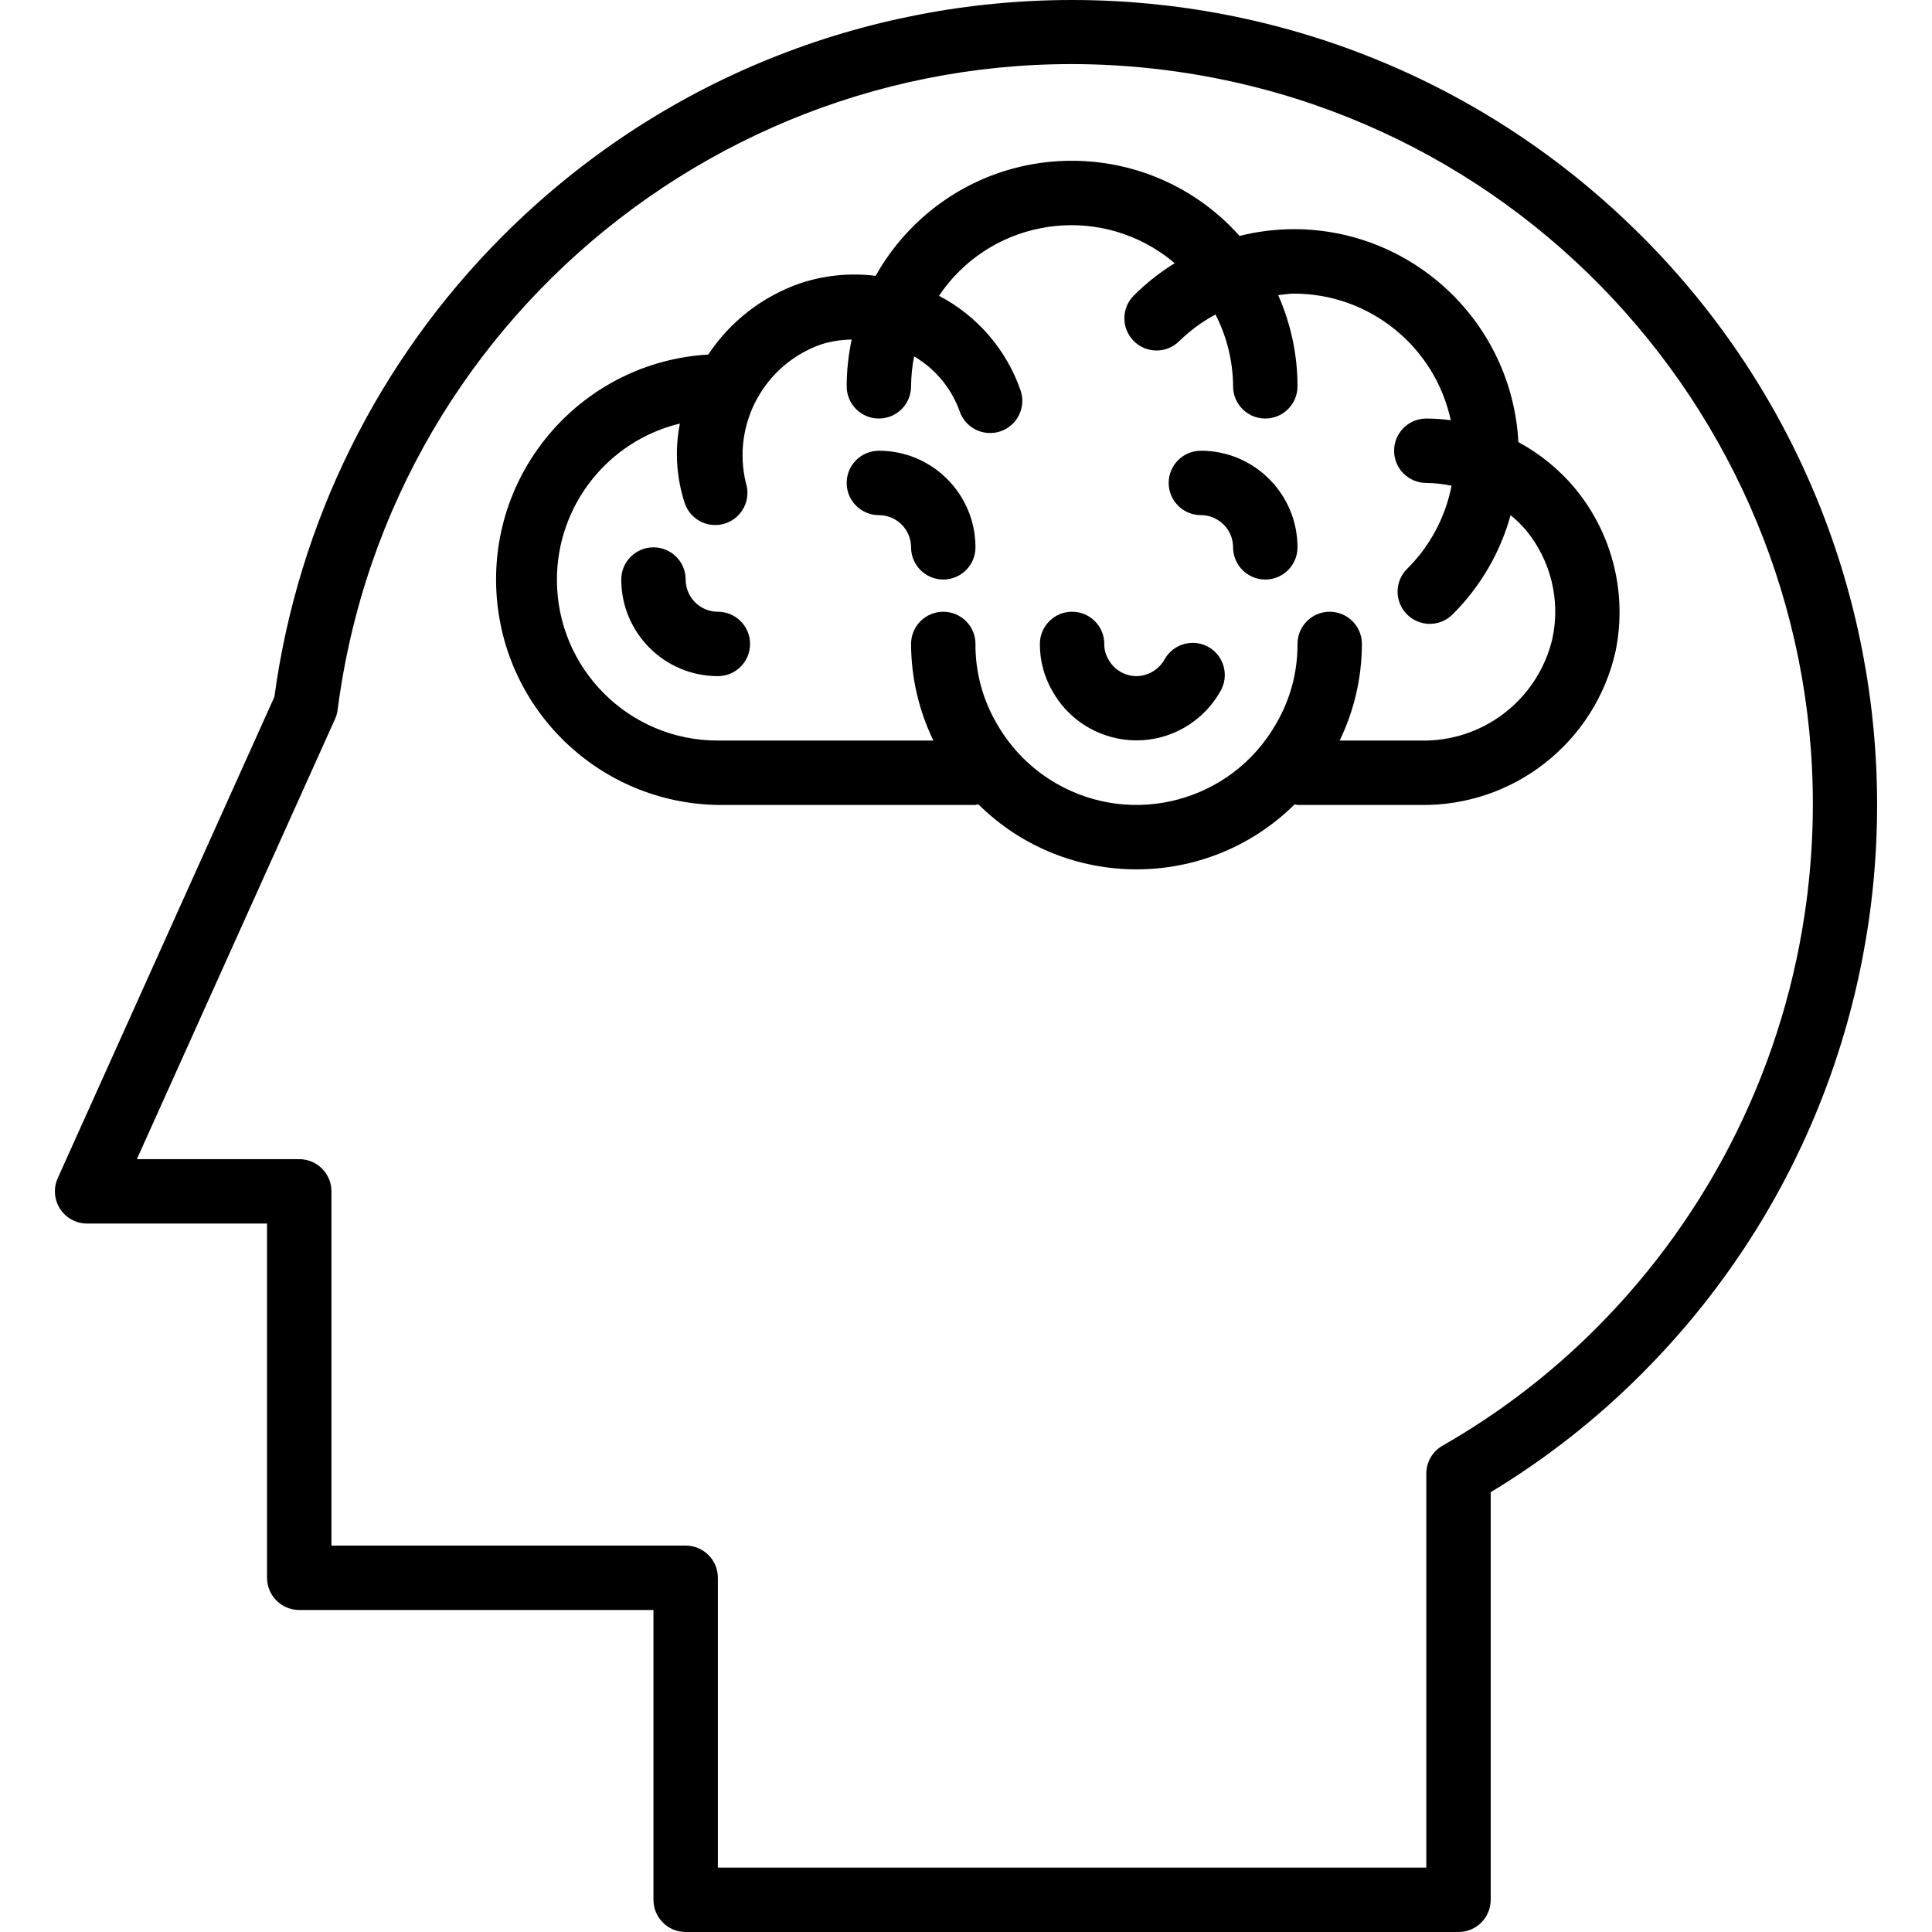
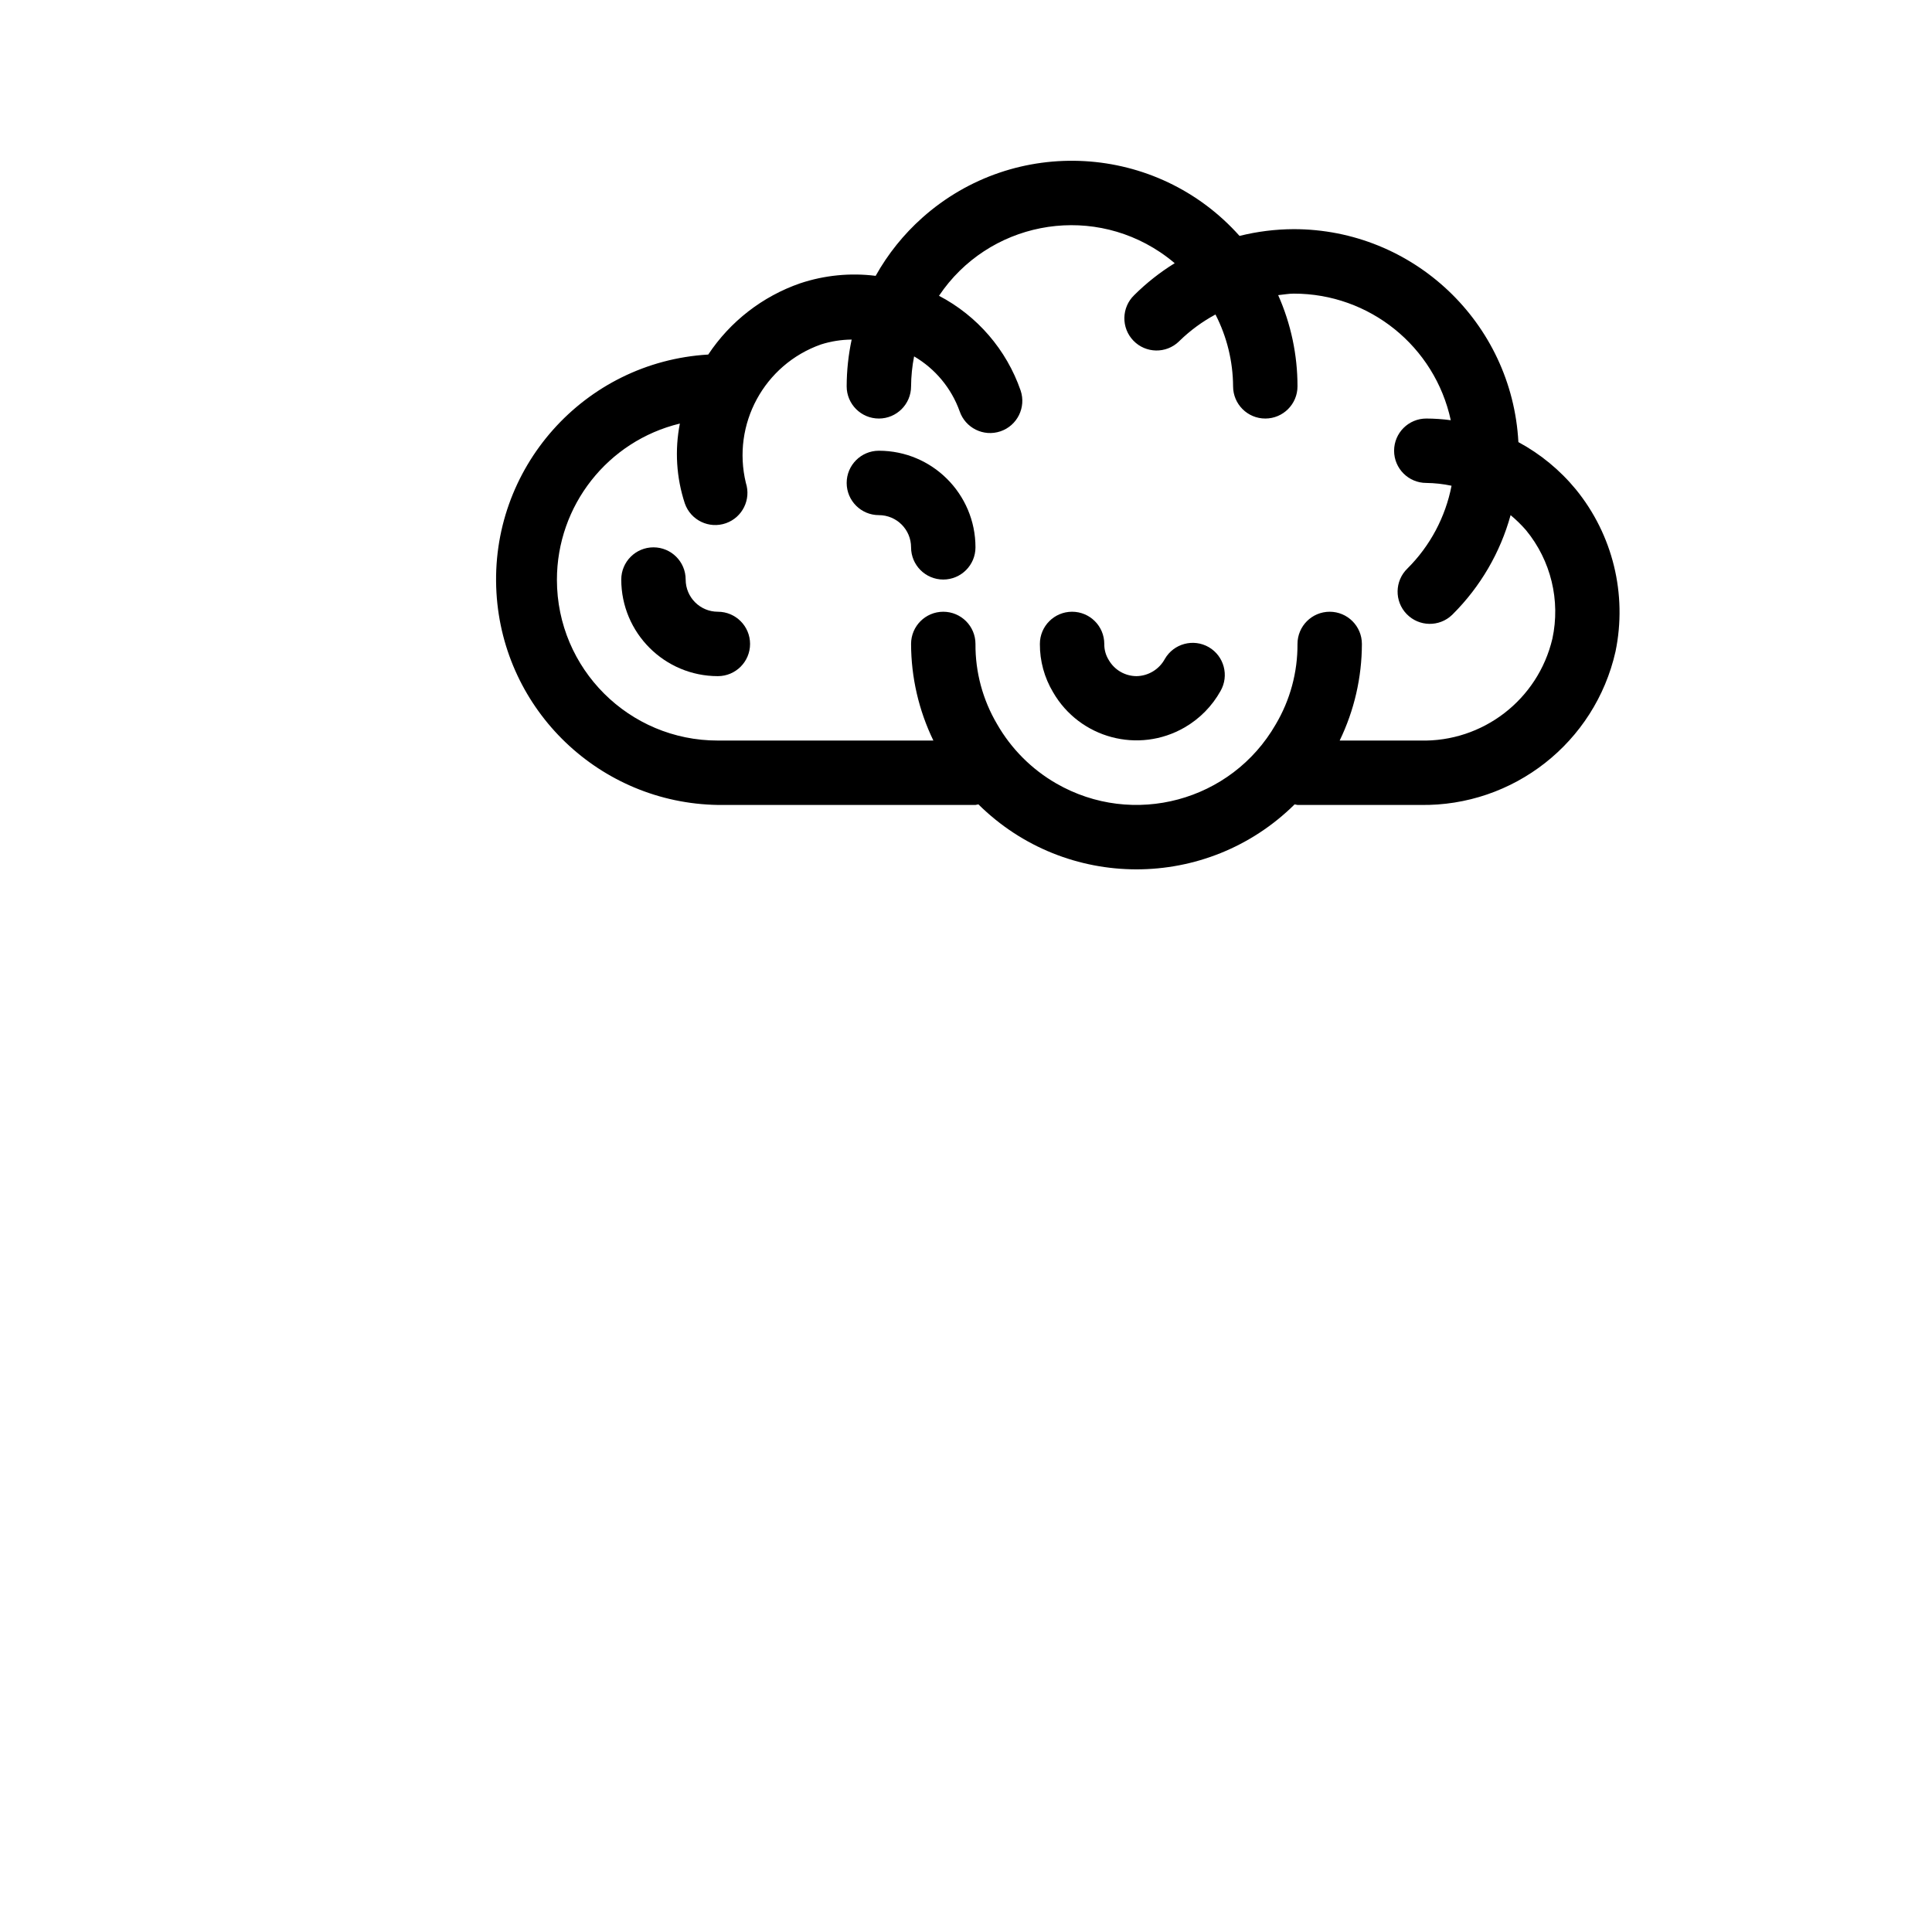
<svg xmlns="http://www.w3.org/2000/svg" id="Capa_1" x="0px" y="0px" viewBox="0 0 479.978 479.978" style="enable-background:new 0 0 479.978 479.978;" xml:space="preserve">
  <g>
    <g>
-       <path d="M407.767,58.554h-0.016C329.633-19.537,203-19.515,124.909,58.603C93.977,89.545,74.045,129.776,68.167,173.13   L14.343,292.698c-1.812,4.03-0.013,8.765,4.017,10.577c1.026,0.461,2.138,0.701,3.263,0.703h44.72v88c0,4.418,3.582,8,8,8h88v72   c0,4.418,3.582,8,8,8h192c4.418,0,8-3.582,8-8V370.714c13.616-8.225,26.183-18.073,37.424-29.328   C485.865,263.283,485.865,136.658,407.767,58.554z M396.439,330.082c-11.345,11.353-24.157,21.139-38.096,29.096   c-2.483,1.433-4.008,4.085-4,6.952v97.848h-176v-72c0-4.418-3.582-8-8-8h-88v-88c0-4.418-3.582-8-8-8H33.999l49.24-109.36   c0.328-0.718,0.544-1.481,0.64-2.264C96.908,75.573,189.17,4.435,289.952,17.464c100.782,13.029,171.919,105.291,158.89,206.073   C443.628,263.867,425.201,301.334,396.439,330.082z" />
-     </g>
+       </g>
  </g>
  <g>
    <g>
      <path d="M391.495,121.578c-3.952-4.802-8.799-8.791-14.272-11.744c-1.591-29.678-26.128-52.921-55.848-52.904   c-4.529,0.019-9.038,0.583-13.432,1.68c-20.525-23.012-55.818-25.027-78.83-4.502c-4.631,4.131-8.542,9.005-11.57,14.422   c-6.313-0.791-12.724-0.157-18.76,1.856c-9.344,3.238-17.365,9.455-22.832,17.696c-30.875,1.818-54.43,28.32-52.612,59.194   c1.722,29.253,25.705,52.231,55.004,52.702h64c0.245-0.036,0.488-0.084,0.728-0.144c21.763,21.526,56.797,21.526,78.56,0   c0.235,0.06,0.472,0.108,0.712,0.144h30.48c23.165,0.398,43.428-15.52,48.528-38.12   C404.295,147.633,400.675,132.838,391.495,121.578z M385.663,158.706v-0.016c-3.578,15.142-17.287,25.698-32.84,25.288h-20   c3.622-7.483,5.509-15.687,5.52-24c0-4.418-3.582-8-8-8s-8,3.582-8,8c0.045,7.035-1.828,13.949-5.416,20   c-11.002,19.101-35.405,25.666-54.506,14.664c-6.122-3.526-11.198-8.614-14.71-14.744c-3.561-6.031-5.417-12.916-5.368-19.92   c0-4.418-3.582-8-8-8s-8,3.582-8,8c0.02,8.315,1.915,16.519,5.544,24h-53.544c-22.056,0.027-39.958-17.831-39.984-39.887   c-0.022-18.457,12.606-34.524,30.544-38.865c-1.299,6.618-0.872,13.459,1.24,19.864c1.465,4.168,6.032,6.36,10.2,4.895   c4.093-1.439,6.294-5.878,4.96-10.007c-3.527-14.55,4.525-29.41,18.64-34.4c2.471-0.787,5.047-1.197,7.64-1.216   c-0.814,3.819-1.23,7.712-1.24,11.616c0,4.418,3.582,8,8,8s8-3.582,8-8c0.018-2.498,0.27-4.989,0.752-7.44   c5.245,3.069,9.246,7.882,11.304,13.6c1.414,4.186,5.954,6.434,10.14,5.02c4.186-1.414,6.434-5.954,5.02-10.14   c-3.515-10.142-10.769-18.56-20.28-23.536c12.194-18.166,36.806-23.007,54.972-10.812c1.246,0.837,2.444,1.744,3.588,2.716   c-3.647,2.251-7.024,4.914-10.064,7.936c-3.178,3.07-3.266,8.134-0.196,11.312c3.07,3.178,8.134,3.266,11.312,0.196   c0.067-0.064,0.132-0.13,0.196-0.196c2.646-2.567,5.634-4.756,8.88-6.504c2.839,5.523,4.338,11.638,4.376,17.848   c0,4.418,3.582,8,8,8s8-3.582,8-8c0.006-7.805-1.63-15.524-4.8-22.656c1.288-0.12,2.552-0.376,3.864-0.376   c18.791-0.021,35.046,13.081,39.016,31.448c-2.016-0.269-4.047-0.408-6.08-0.416c-4.418,0-8,3.582-8,8s3.582,8,8,8   c2.108,0.025,4.209,0.258,6.272,0.696c-1.514,7.796-5.332,14.958-10.96,20.56c-3.178,3.07-3.266,8.134-0.196,11.312   s8.134,3.266,11.312,0.196c0.067-0.064,0.132-0.13,0.196-0.196c6.822-6.81,11.757-15.276,14.32-24.568   c1.378,1.141,2.66,2.393,3.832,3.744C385.308,139.245,387.718,149.184,385.663,158.706z" />
    </g>
  </g>
  <g>
    <g>
      <path d="M300.311,160.778c-3.827-2.207-8.72-0.894-10.927,2.934c0,0.001-0.001,0.001-0.001,0.002   c-1.405,2.587-4.096,4.217-7.04,4.264c-2.844-0.014-5.466-1.537-6.888-4c-0.747-1.199-1.133-2.588-1.112-4c0-4.418-3.582-8-8-8   s-8,3.582-8,8c-0.024,4.225,1.11,8.375,3.28,12c6.609,11.439,21.24,15.354,32.678,8.745c3.736-2.159,6.819-5.288,8.922-9.057   C305.408,167.853,304.108,162.992,300.311,160.778z" />
    </g>
  </g>
  <g>
    <g>
-       <path d="M298.343,111.978c-4.418,0-8,3.582-8,8s3.582,8,8,8s8,3.582,8,8s3.582,8,8,8s8-3.582,8-8   C322.343,122.724,311.598,111.978,298.343,111.978z" />
-     </g>
+       </g>
  </g>
  <g>
    <g>
      <path d="M178.343,151.978c-4.418,0-8-3.582-8-8s-3.582-8-8-8s-8,3.582-8,8c0,13.255,10.745,24,24,24c4.418,0,8-3.582,8-8   S182.762,151.978,178.343,151.978z" />
    </g>
  </g>
  <g>
    <g>
      <path d="M218.343,111.978c-4.418,0-8,3.582-8,8s3.582,8,8,8s8,3.582,8,8s3.582,8,8,8s8-3.582,8-8   C242.343,122.724,231.598,111.978,218.343,111.978z" />
    </g>
  </g>
  <g />
  <g />
  <g />
  <g />
  <g />
  <g />
  <g />
  <g />
  <g />
  <g />
  <g />
  <g />
  <g />
  <g />
  <g />
</svg>